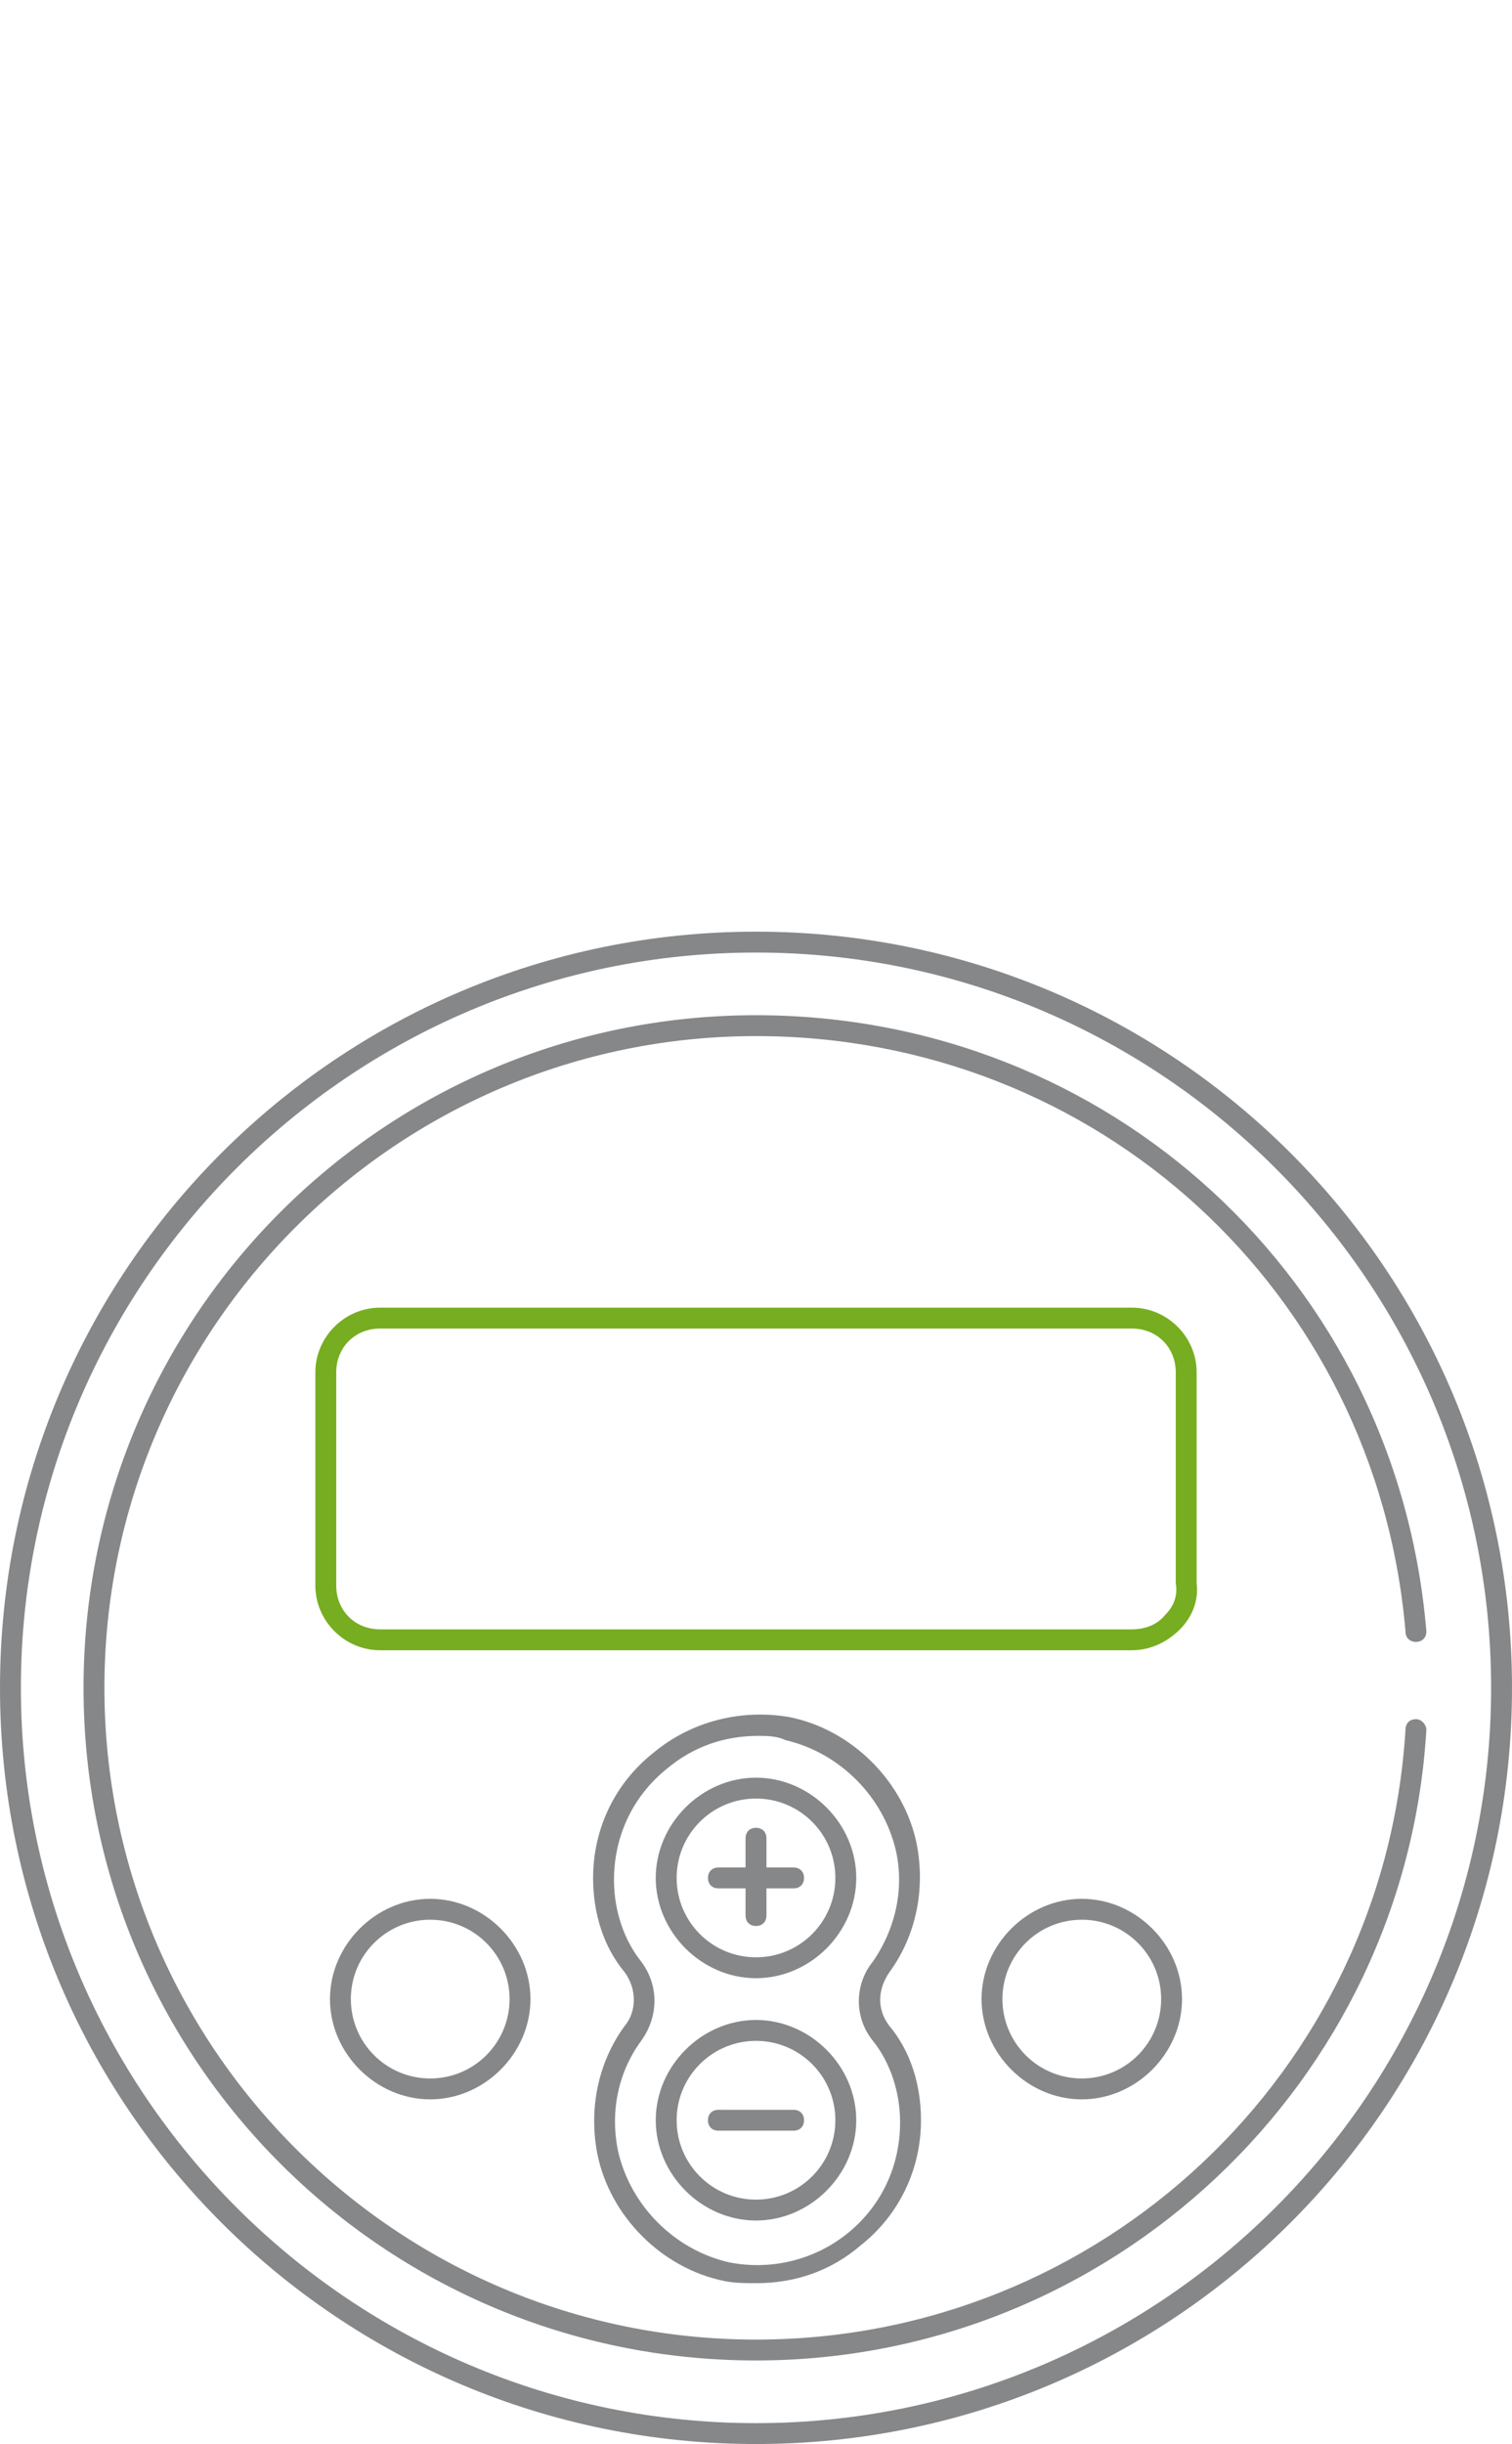
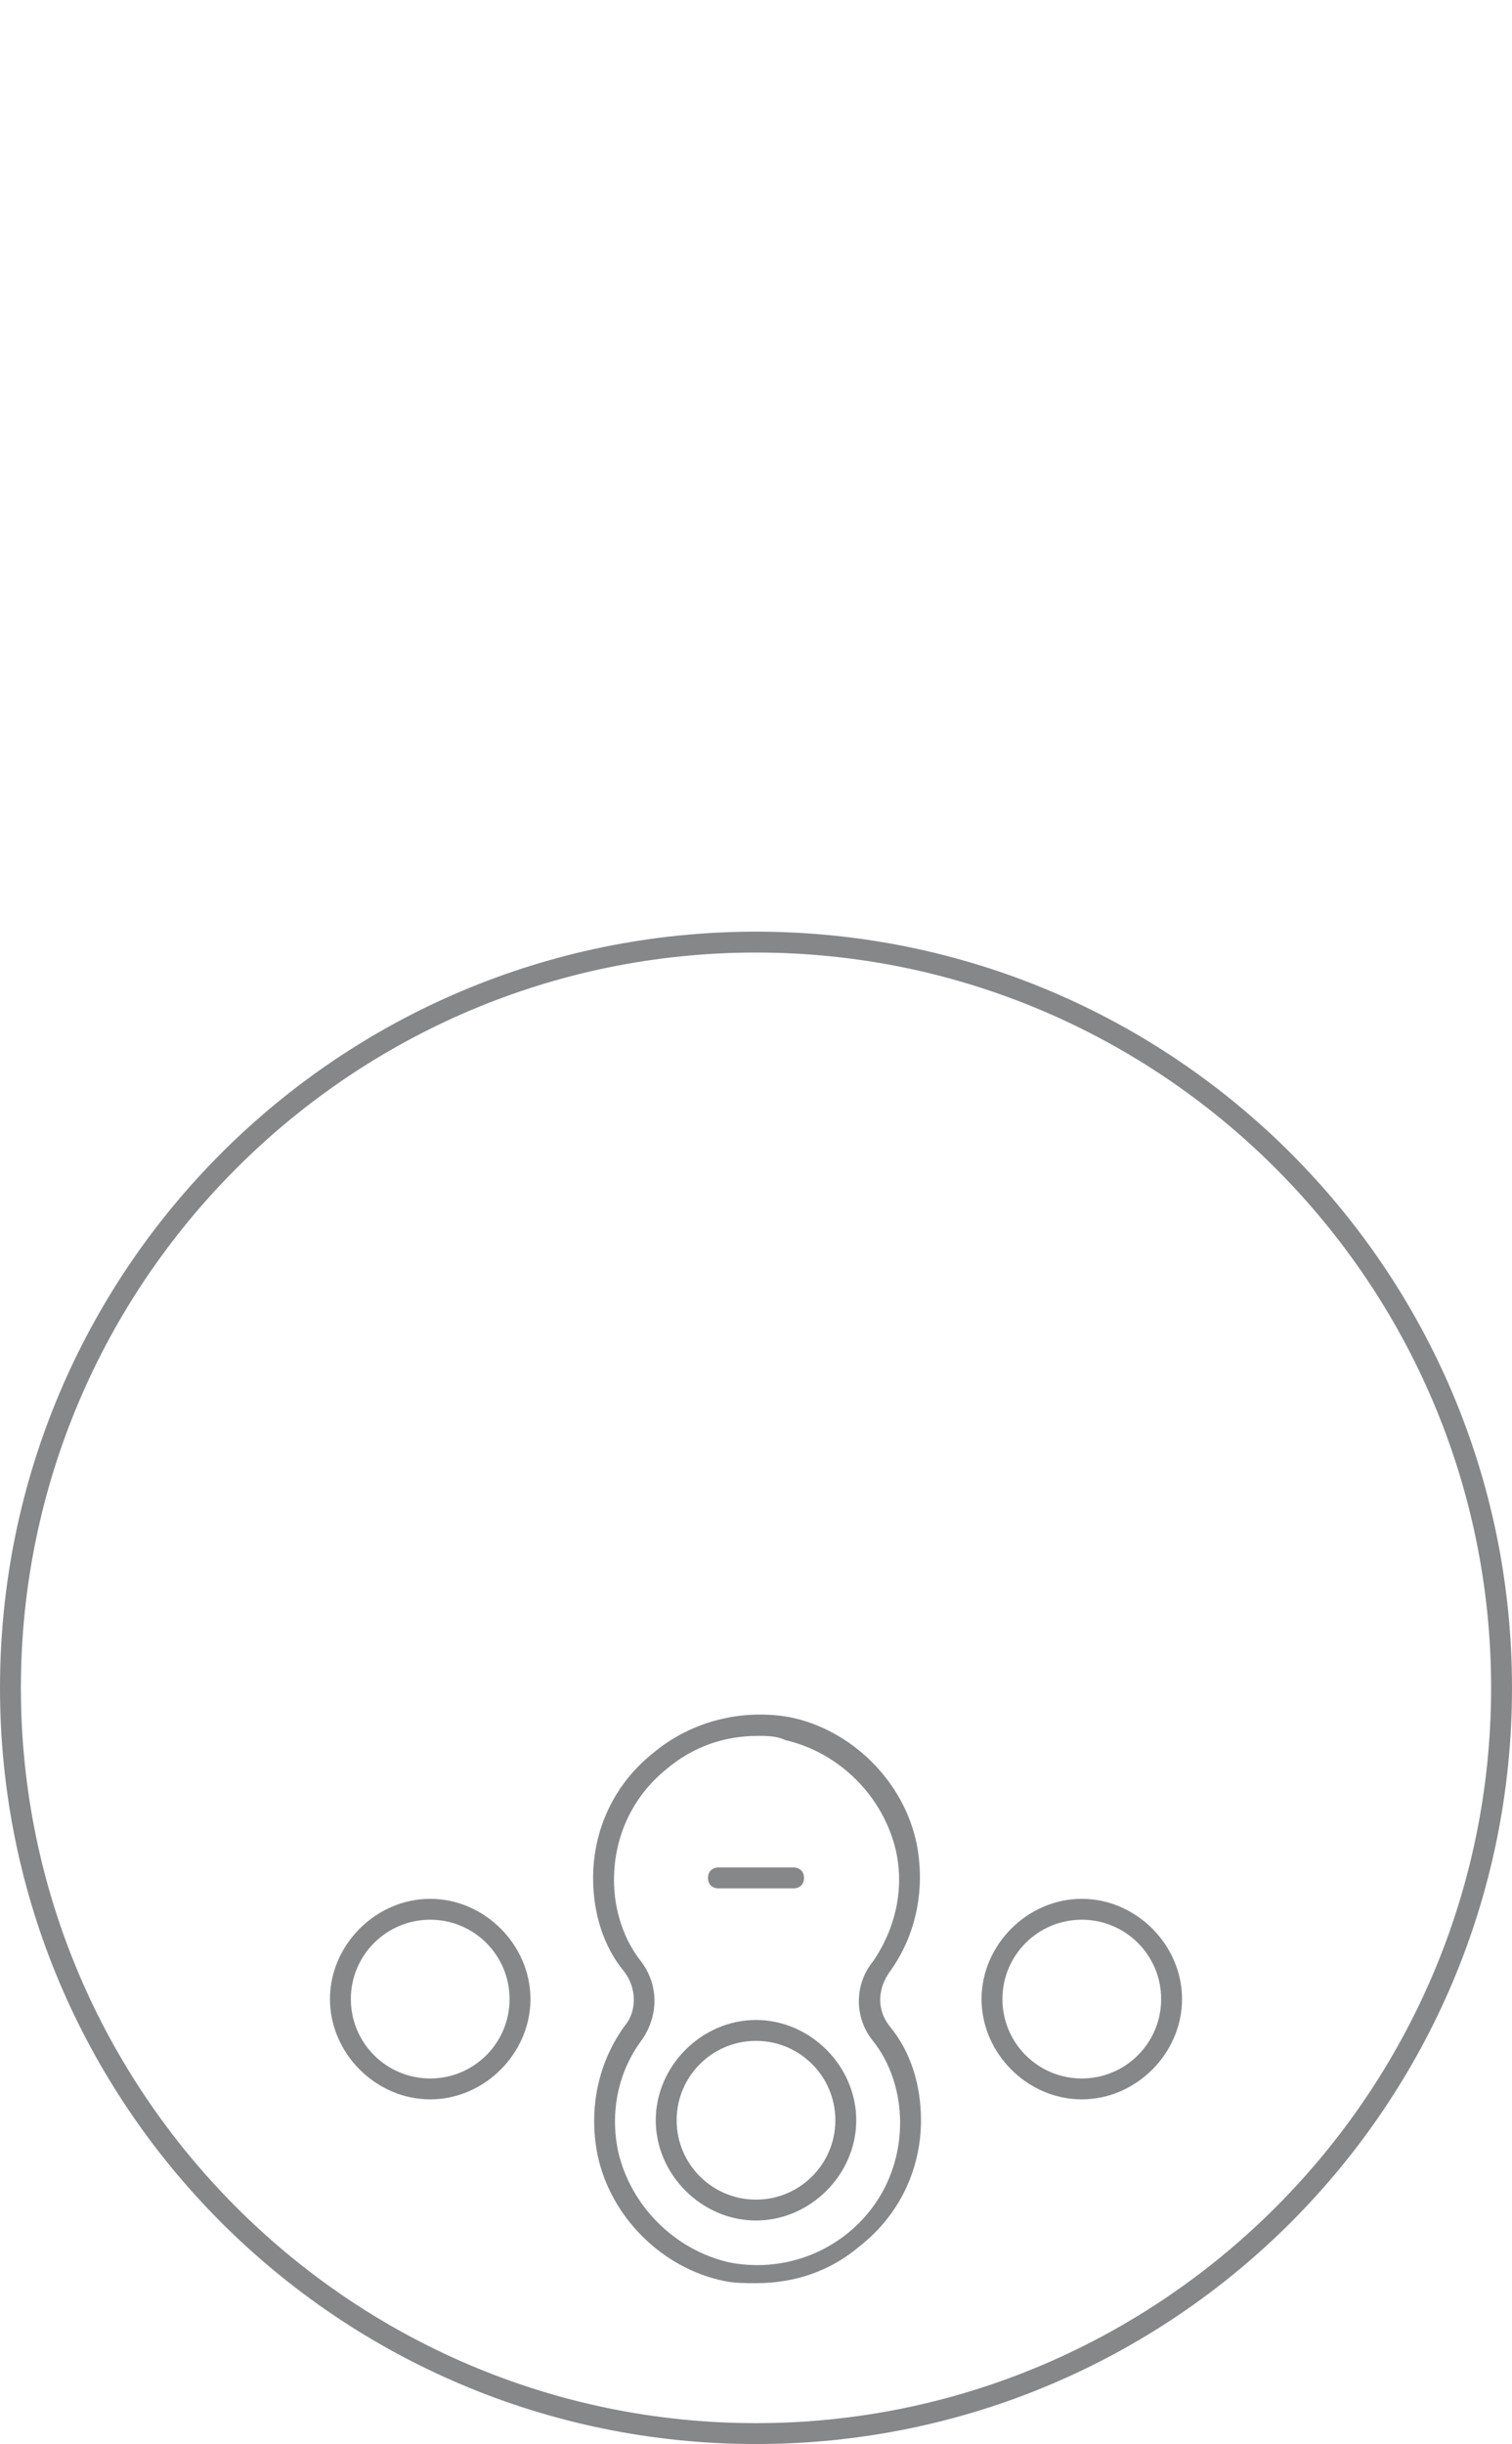
<svg xmlns="http://www.w3.org/2000/svg" version="1.1" id="Capa_1" x="0px" y="0px" viewBox="0 0 72.4 117" style="enable-background:new 0 0 72.4 117;" xml:space="preserve">
  <style type="text/css">
	.st0{fill:#868789;}
	.st1{fill:#77AD21;}
</style>
  <g>
    <g>
      <path class="st0" d="M36.2,117C16.2,117,0,100.8,0,80.8s16.2-36.2,36.2-36.2s36.2,16.2,36.2,36.2S56.2,117,36.2,117z M36.2,45.6    C16.8,45.6,1,61.4,1,80.8C1,100.2,16.8,116,36.2,116c19.4,0,35.2-15.8,35.2-35.2C71.4,61.4,55.6,45.6,36.2,45.6z" />
    </g>
    <g>
-       <path class="st0" d="M36.2,113C18.4,113,4,98.6,4,80.8C4,63,18.4,48.6,36.2,48.6c16.9,0,30.7,12.7,32.1,29.5    c0,0.3-0.2,0.5-0.5,0.5c-0.3,0-0.5-0.2-0.5-0.5c-1.4-16.3-14.8-28.5-31.1-28.5C19,49.6,5,63.6,5,80.8C5,98,19,112,36.2,112    c16.5,0,30.1-12.8,31.1-29.2c0-0.3,0.2-0.5,0.5-0.5c0.3,0,0.5,0.3,0.5,0.5C67.3,99.7,53.2,113,36.2,113z" />
-     </g>
+       </g>
    <g>
      <path class="st0" d="M51.8,100.5c-2.6,0-4.8-2.2-4.8-4.8c0-2.6,2.2-4.8,4.8-4.8c2.6,0,4.8,2.2,4.8,4.8    C56.6,98.3,54.4,100.5,51.8,100.5z M51.8,91.9c-2.1,0-3.8,1.7-3.8,3.8s1.7,3.8,3.8,3.8s3.8-1.7,3.8-3.8S53.9,91.9,51.8,91.9z" />
    </g>
    <g>
      <path class="st0" d="M20.6,100.5c-2.6,0-4.8-2.2-4.8-4.8c0-2.6,2.2-4.8,4.8-4.8c2.6,0,4.8,2.2,4.8,4.8    C25.4,98.3,23.2,100.5,20.6,100.5z M20.6,91.9c-2.1,0-3.8,1.7-3.8,3.8s1.7,3.8,3.8,3.8c2.1,0,3.8-1.7,3.8-3.8S22.7,91.9,20.6,91.9    z" />
    </g>
    <g>
      <path class="st0" d="M36.2,109.3c-0.5,0-1,0-1.5-0.1c-3-0.6-5.5-3.1-6.1-6.1c-0.4-2.1,0-4.3,1.3-6.1c0.6-0.7,0.6-1.8,0-2.6    c-1-1.2-1.5-2.8-1.5-4.5c0-2.3,1-4.5,2.9-6c1.8-1.5,4.2-2.1,6.5-1.7c3,0.6,5.5,3.1,6.1,6.1c0.4,2.1,0,4.3-1.3,6.1c0,0,0,0,0,0    c-0.5,0.7-0.7,1.7,0,2.6c1,1.2,1.5,2.8,1.5,4.5c0,2.3-1,4.5-2.9,6C39.8,108.7,38.1,109.3,36.2,109.3z M36.3,83.1    c-1.6,0-3.1,0.5-4.4,1.6c-1.6,1.3-2.5,3.2-2.5,5.3c0,1.5,0.5,2.9,1.3,3.9c0.9,1.2,0.8,2.7,0,3.8c-1.1,1.5-1.5,3.4-1.1,5.3    c0.6,2.6,2.7,4.7,5.3,5.3c2,0.4,4.1-0.1,5.7-1.4c1.6-1.3,2.5-3.2,2.5-5.3c0-1.5-0.5-2.9-1.3-3.9c-0.9-1.1-0.9-2.7,0-3.8    c1.1-1.6,1.5-3.5,1.1-5.3c-0.6-2.6-2.7-4.7-5.3-5.3C37.2,83.1,36.7,83.1,36.3,83.1z M42.2,94.1L42.2,94.1L42.2,94.1z" />
    </g>
    <g>
-       <path class="st0" d="M36.2,94.7c-2.6,0-4.8-2.2-4.8-4.8c0-2.6,2.2-4.8,4.8-4.8s4.8,2.2,4.8,4.8C41,92.5,38.8,94.7,36.2,94.7z     M36.2,86.1c-2.1,0-3.8,1.7-3.8,3.8s1.7,3.8,3.8,3.8c2.1,0,3.8-1.7,3.8-3.8S38.3,86.1,36.2,86.1z" />
-     </g>
+       </g>
    <g>
      <path class="st0" d="M36.2,106.3c-2.6,0-4.8-2.2-4.8-4.8s2.2-4.8,4.8-4.8s4.8,2.2,4.8,4.8S38.8,106.3,36.2,106.3z M36.2,97.7    c-2.1,0-3.8,1.7-3.8,3.8s1.7,3.8,3.8,3.8c2.1,0,3.8-1.7,3.8-3.8S38.3,97.7,36.2,97.7z" />
    </g>
    <g>
-       <path class="st1" d="M54.2,79h-36c-1.7,0-3.1-1.4-3.1-3.1V65.7c0-1.7,1.4-3.1,3.1-3.1h36c1.7,0,3.1,1.4,3.1,3.1v10.1    c0.1,0.8-0.2,1.6-0.8,2.2C55.9,78.6,55.1,79,54.2,79z M18.2,63.6c-1.2,0-2.1,0.9-2.1,2.1v10.2c0,1.2,0.9,2.1,2.1,2.1h36    c0.6,0,1.2-0.2,1.6-0.7c0.4-0.4,0.6-0.9,0.5-1.5l0-10.1c0-1.2-0.9-2.1-2.1-2.1H18.2z" />
-     </g>
+       </g>
    <g>
-       <path class="st0" d="M36.2,92.2c-0.3,0-0.5-0.2-0.5-0.5V88c0-0.3,0.2-0.5,0.5-0.5s0.5,0.2,0.5,0.5v3.7    C36.7,92,36.5,92.2,36.2,92.2z" />
-     </g>
+       </g>
    <g>
      <path class="st0" d="M38,90.4h-3.6c-0.3,0-0.5-0.2-0.5-0.5s0.2-0.5,0.5-0.5H38c0.3,0,0.5,0.2,0.5,0.5S38.3,90.4,38,90.4z" />
    </g>
    <g>
-       <path class="st0" d="M38,102h-3.6c-0.3,0-0.5-0.2-0.5-0.5s0.2-0.5,0.5-0.5H38c0.3,0,0.5,0.2,0.5,0.5S38.3,102,38,102z" />
-     </g>
+       </g>
  </g>
</svg>